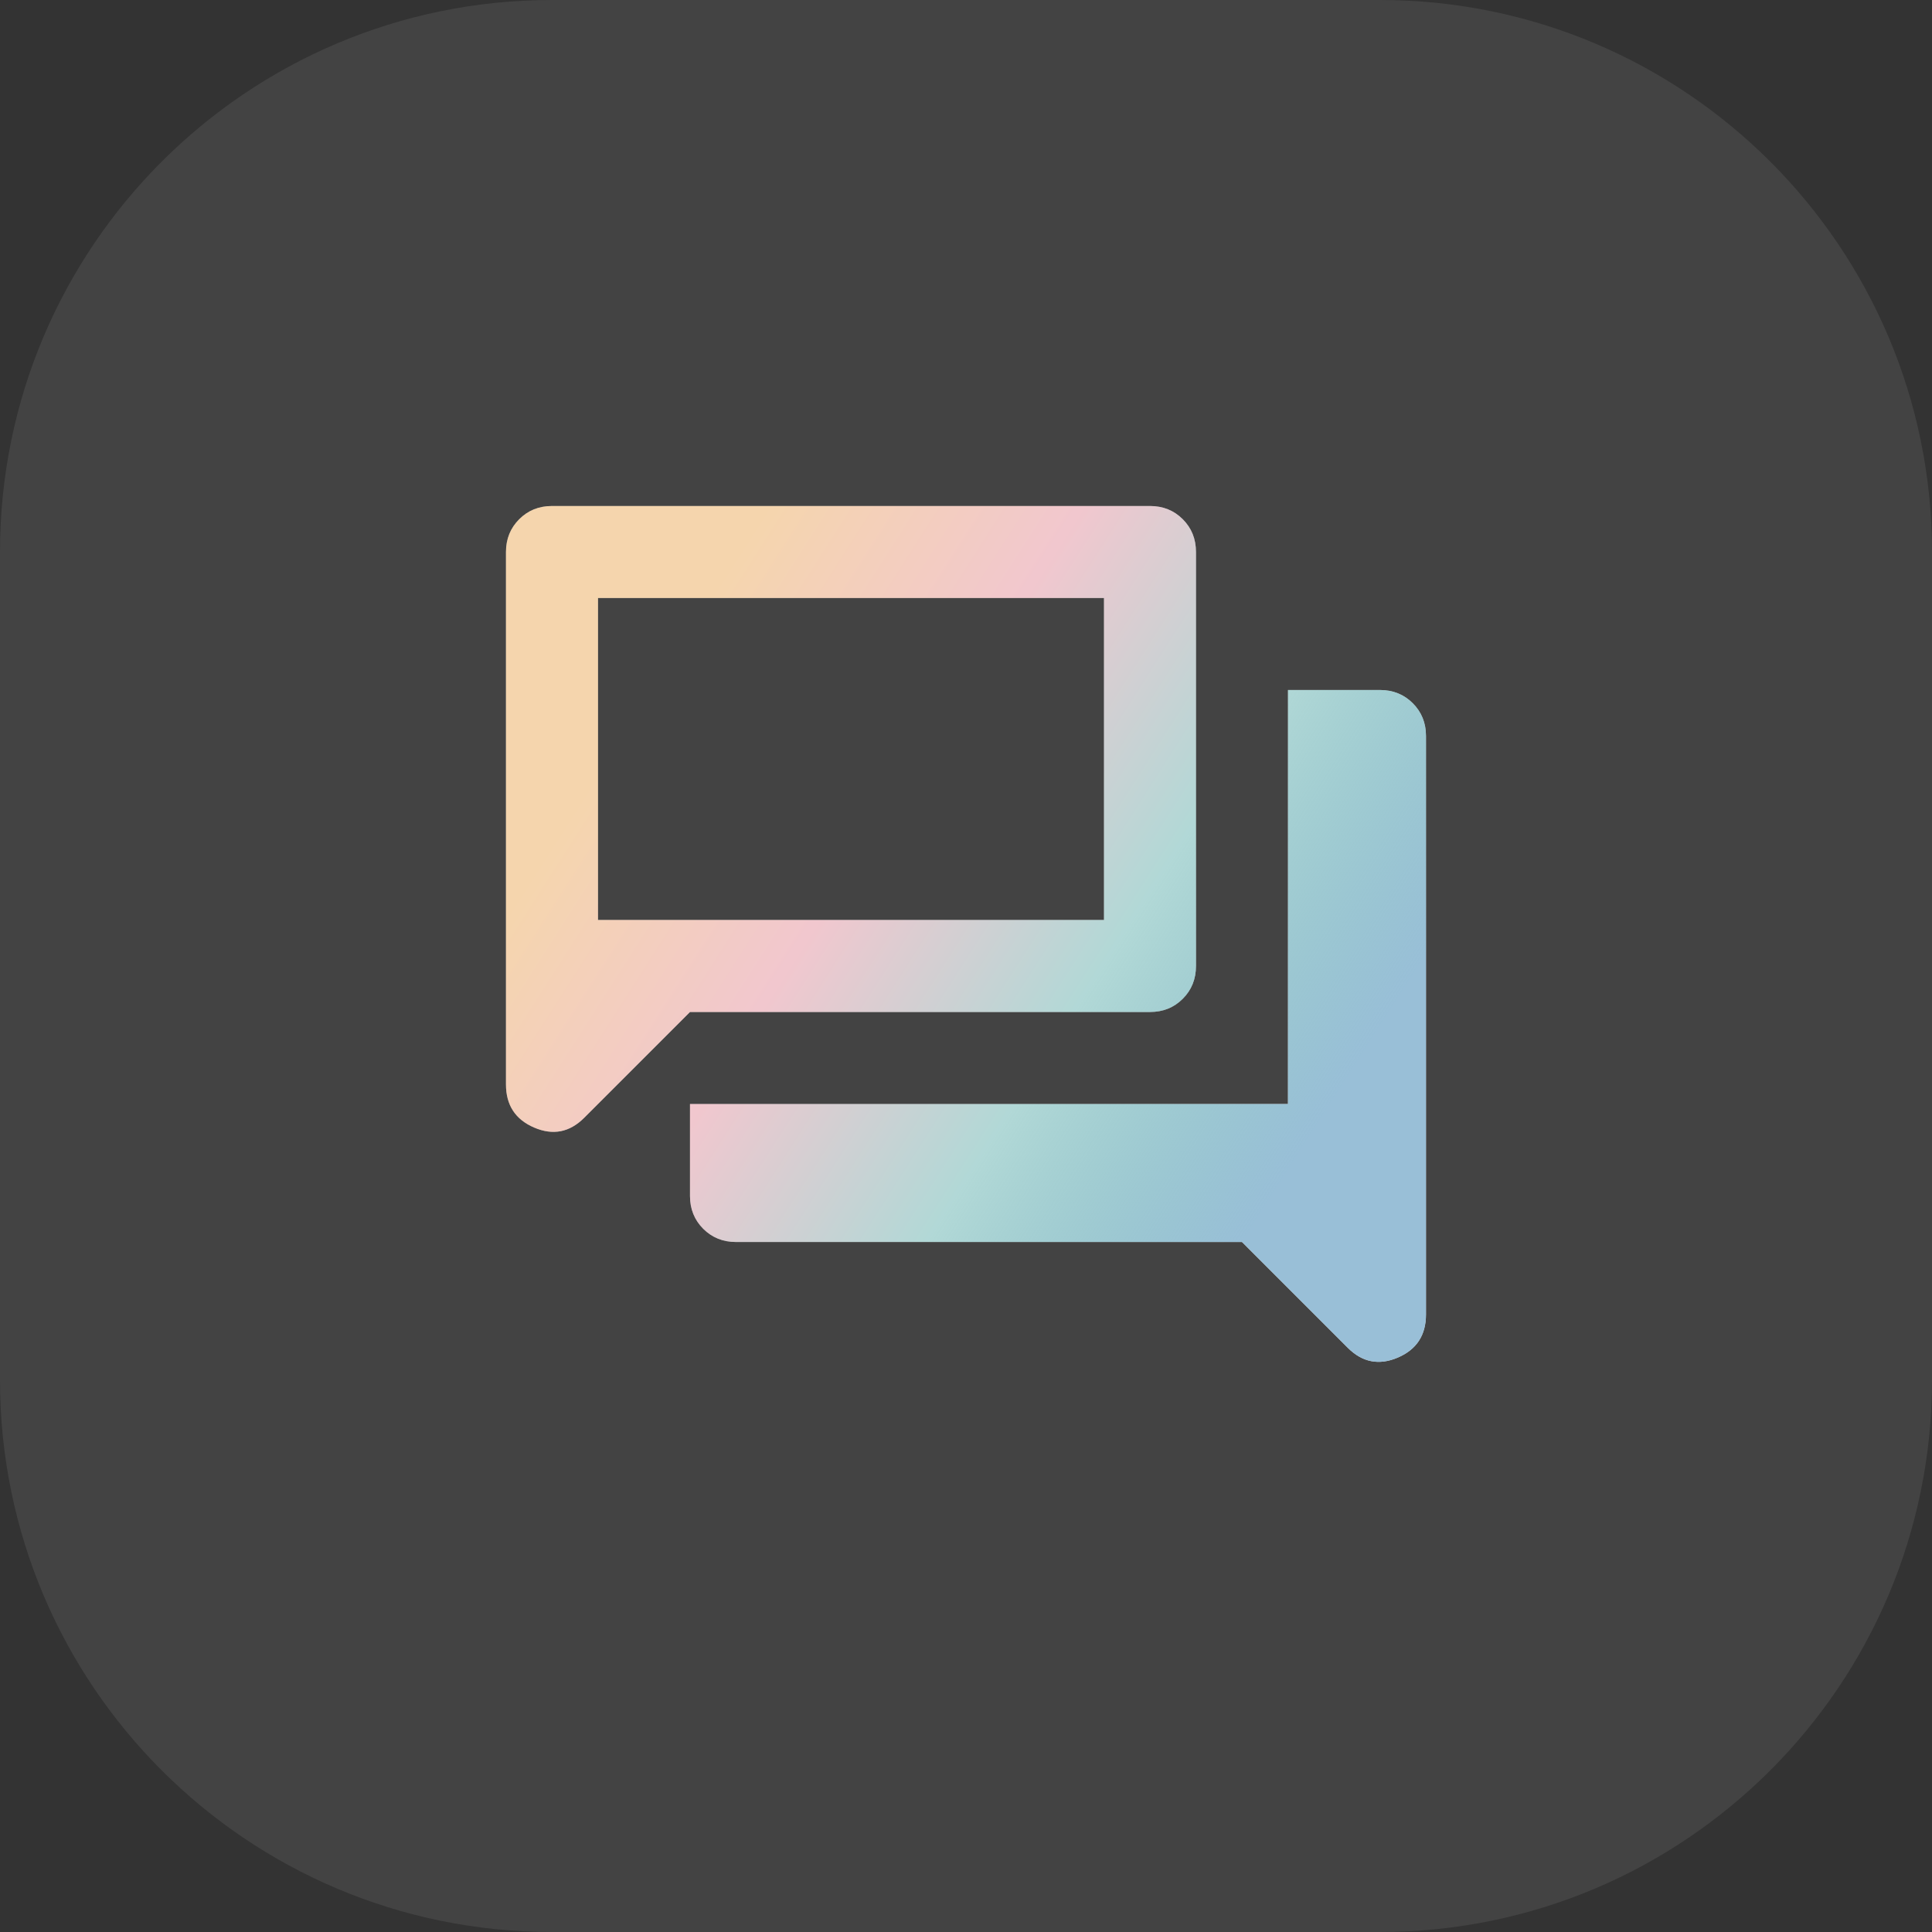
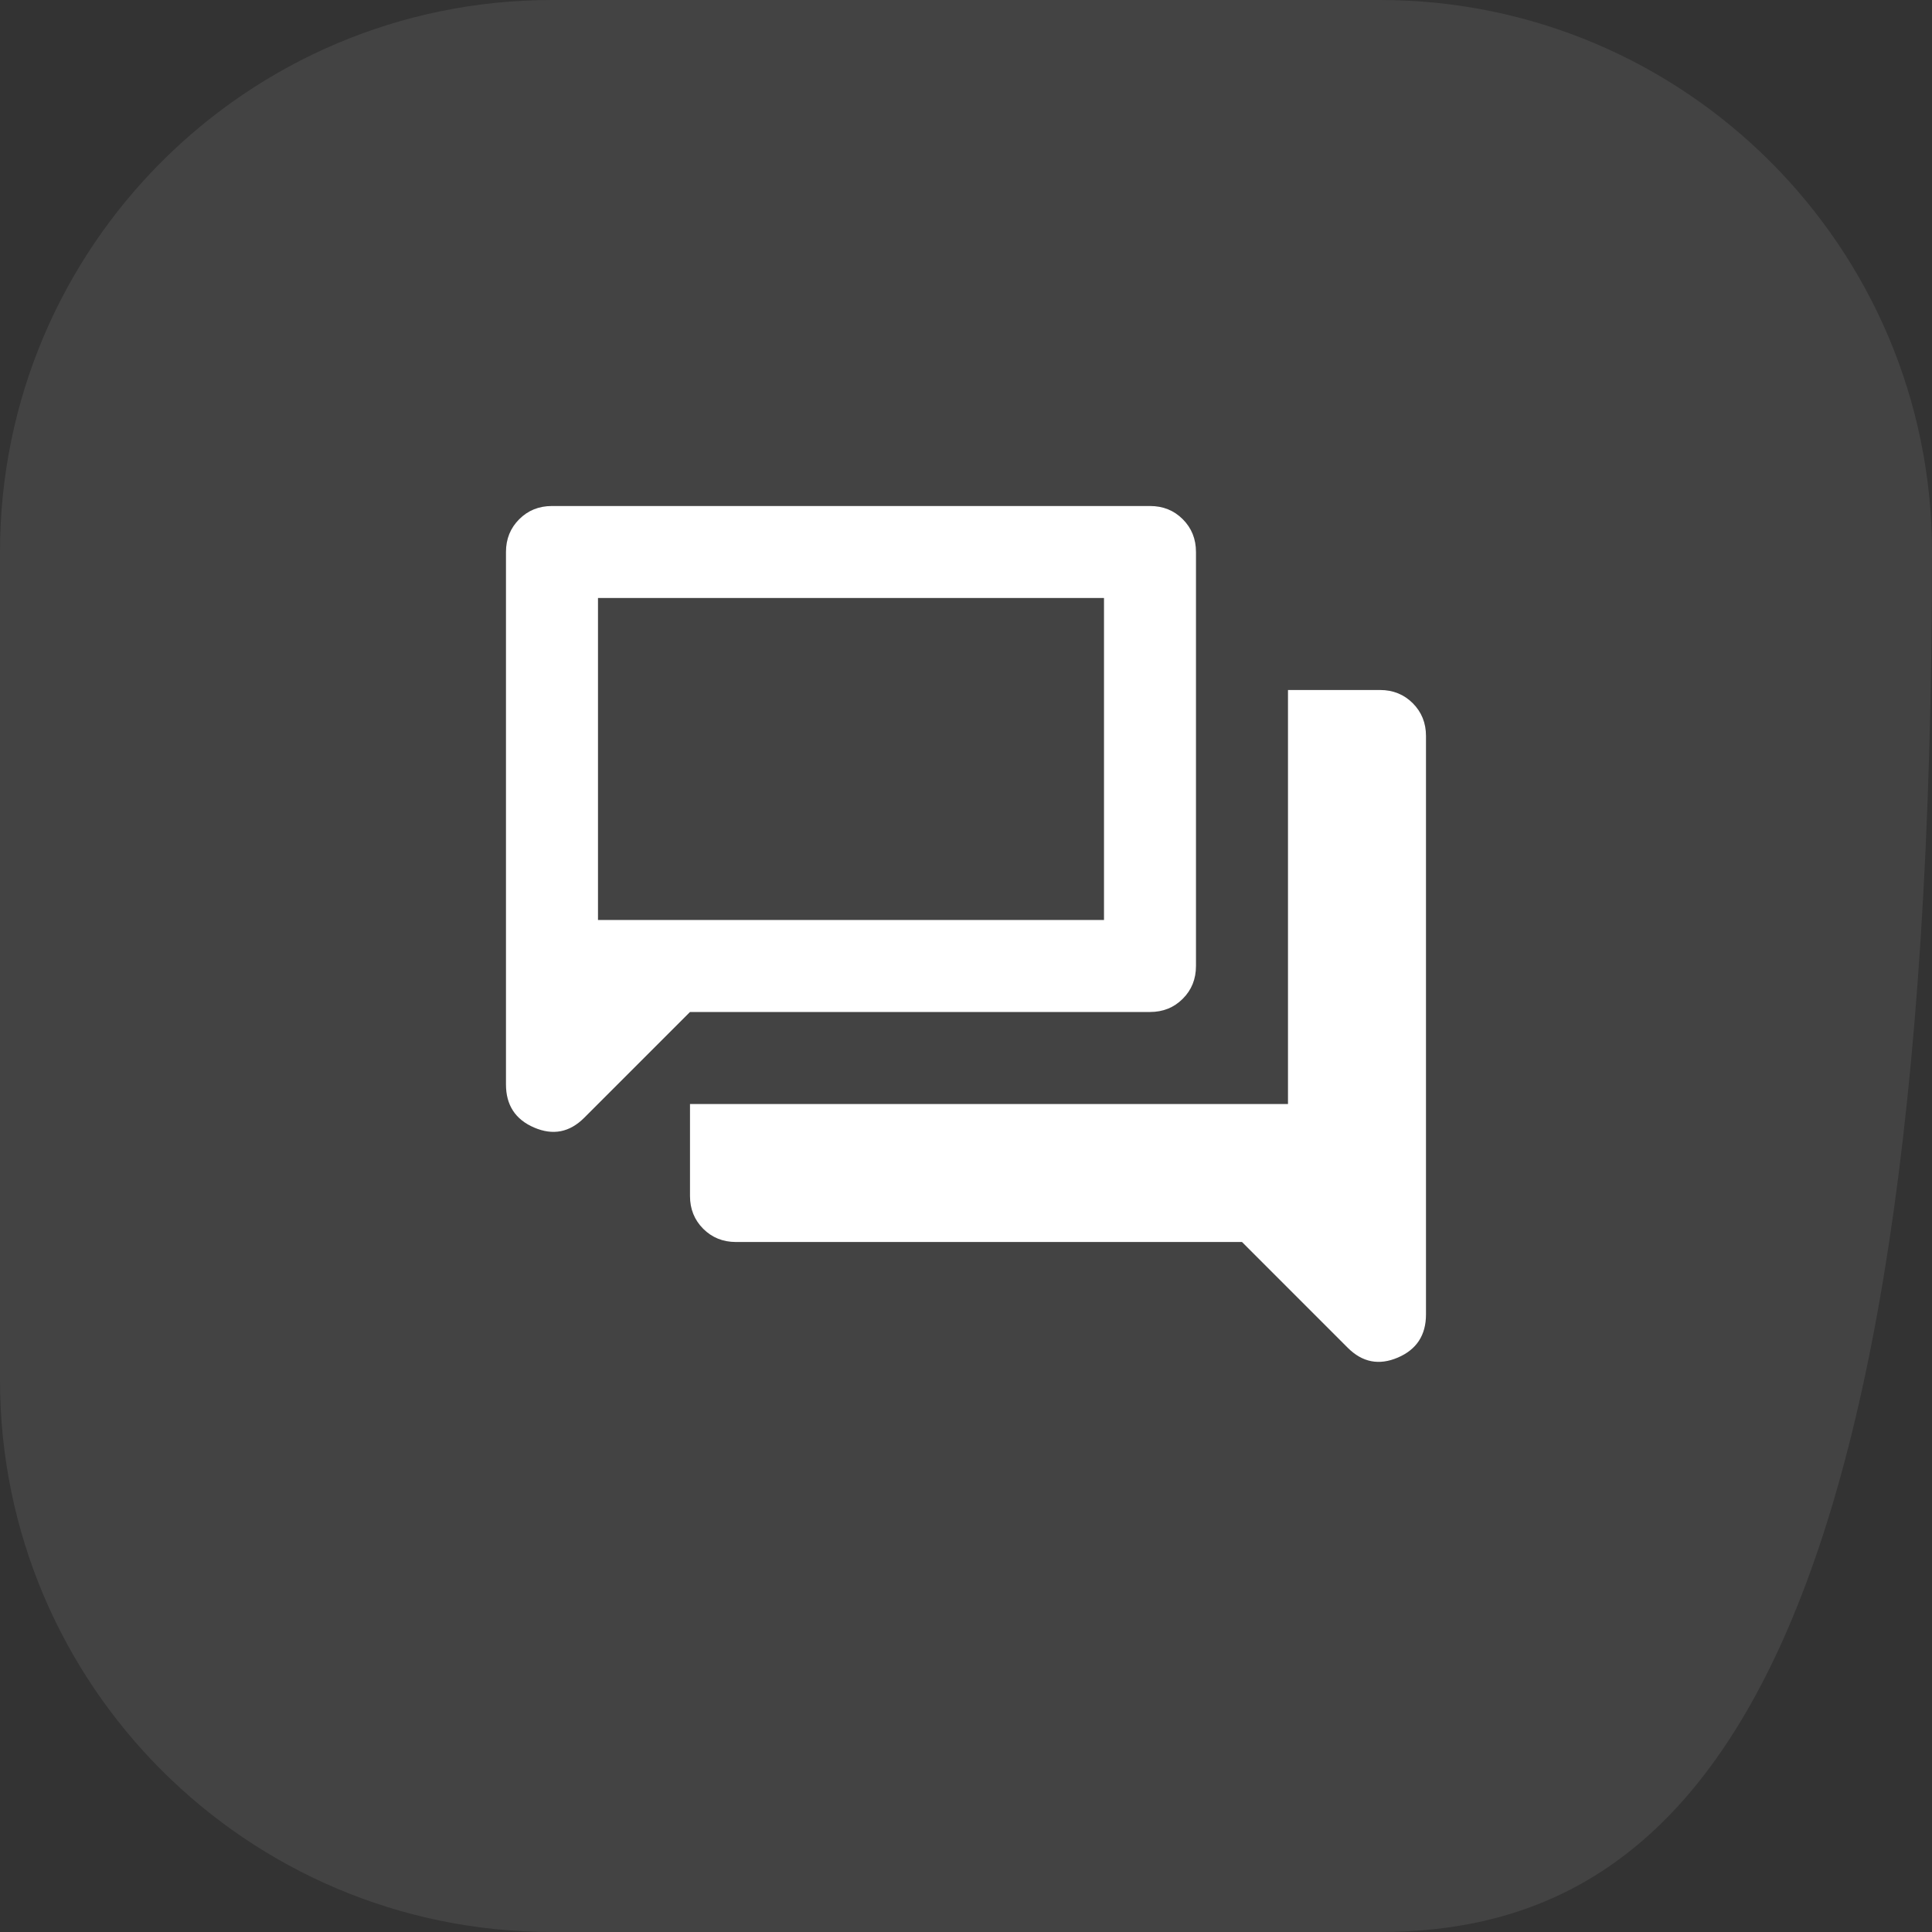
<svg xmlns="http://www.w3.org/2000/svg" width="56" height="56" viewBox="0 0 56 56" fill="none">
  <rect x="0" y="0" width="56" height="56" fill="#333333" stroke="none" />
-   <path d="M0 16C0 7.163 7.163 0 16 0H40C48.837 0 56 7.163 56 16V40C56 48.837 48.837 56 40 56H16C7.163 56 0 48.837 0 40V16Z" fill="white" fill-opacity="0.08" />
+   <path d="M0 16C0 7.163 7.163 0 16 0H40C48.837 0 56 7.163 56 16C56 48.837 48.837 56 40 56H16C7.163 56 0 48.837 0 40V16Z" fill="white" fill-opacity="0.08" />
  <path d="M21.333 36C20.955 36 20.639 35.872 20.383 35.617C20.128 35.361 20 35.044 20 34.667V32H37.333V20H40C40.378 20 40.694 20.128 40.95 20.383C41.205 20.639 41.333 20.956 41.333 21.333V38.1C41.333 38.7 41.061 39.117 40.517 39.35C39.972 39.583 39.489 39.489 39.066 39.067L36 36H21.333ZM20 29.333L16.933 32.4C16.511 32.822 16.028 32.917 15.483 32.683C14.939 32.45 14.666 32.033 14.666 31.433V16C14.666 15.622 14.794 15.306 15.05 15.05C15.305 14.794 15.622 14.667 16 14.667H33.333C33.711 14.667 34.028 14.794 34.283 15.05C34.539 15.306 34.666 15.622 34.666 16V28C34.666 28.378 34.539 28.695 34.283 28.95C34.028 29.206 33.711 29.333 33.333 29.333H20ZM32 26.667V17.333H17.333V26.667H32Z" fill="white" />
-   <path d="M21.333 36C20.955 36 20.639 35.872 20.383 35.617C20.128 35.361 20 35.044 20 34.667V32H37.333V20H40C40.378 20 40.694 20.128 40.95 20.383C41.205 20.639 41.333 20.956 41.333 21.333V38.1C41.333 38.7 41.061 39.117 40.517 39.35C39.972 39.583 39.489 39.489 39.066 39.067L36 36H21.333ZM20 29.333L16.933 32.4C16.511 32.822 16.028 32.917 15.483 32.683C14.939 32.45 14.666 32.033 14.666 31.433V16C14.666 15.622 14.794 15.306 15.05 15.05C15.305 14.794 15.622 14.667 16 14.667H33.333C33.711 14.667 34.028 14.794 34.283 15.05C34.539 15.306 34.666 15.622 34.666 16V28C34.666 28.378 34.539 28.695 34.283 28.95C34.028 29.206 33.711 29.333 33.333 29.333H20ZM32 26.667V17.333H17.333V26.667H32Z" fill="url(#paint0_linear_329_3818)" />
  <defs>
    <linearGradient id="paint0_linear_329_3818" x1="22.235" y1="14.667" x2="41.678" y2="27.105" gradientUnits="userSpaceOnUse">
      <stop stop-color="#E69732" stop-opacity="0.4" />
      <stop offset="0.333" stop-color="#DD7385" stop-opacity="0.4" />
      <stop offset="0.667" stop-color="#3D9E9A" stop-opacity="0.4" />
      <stop offset="1" stop-color="#7FAFCD" stop-opacity="0.8" />
    </linearGradient>
  </defs>
</svg>